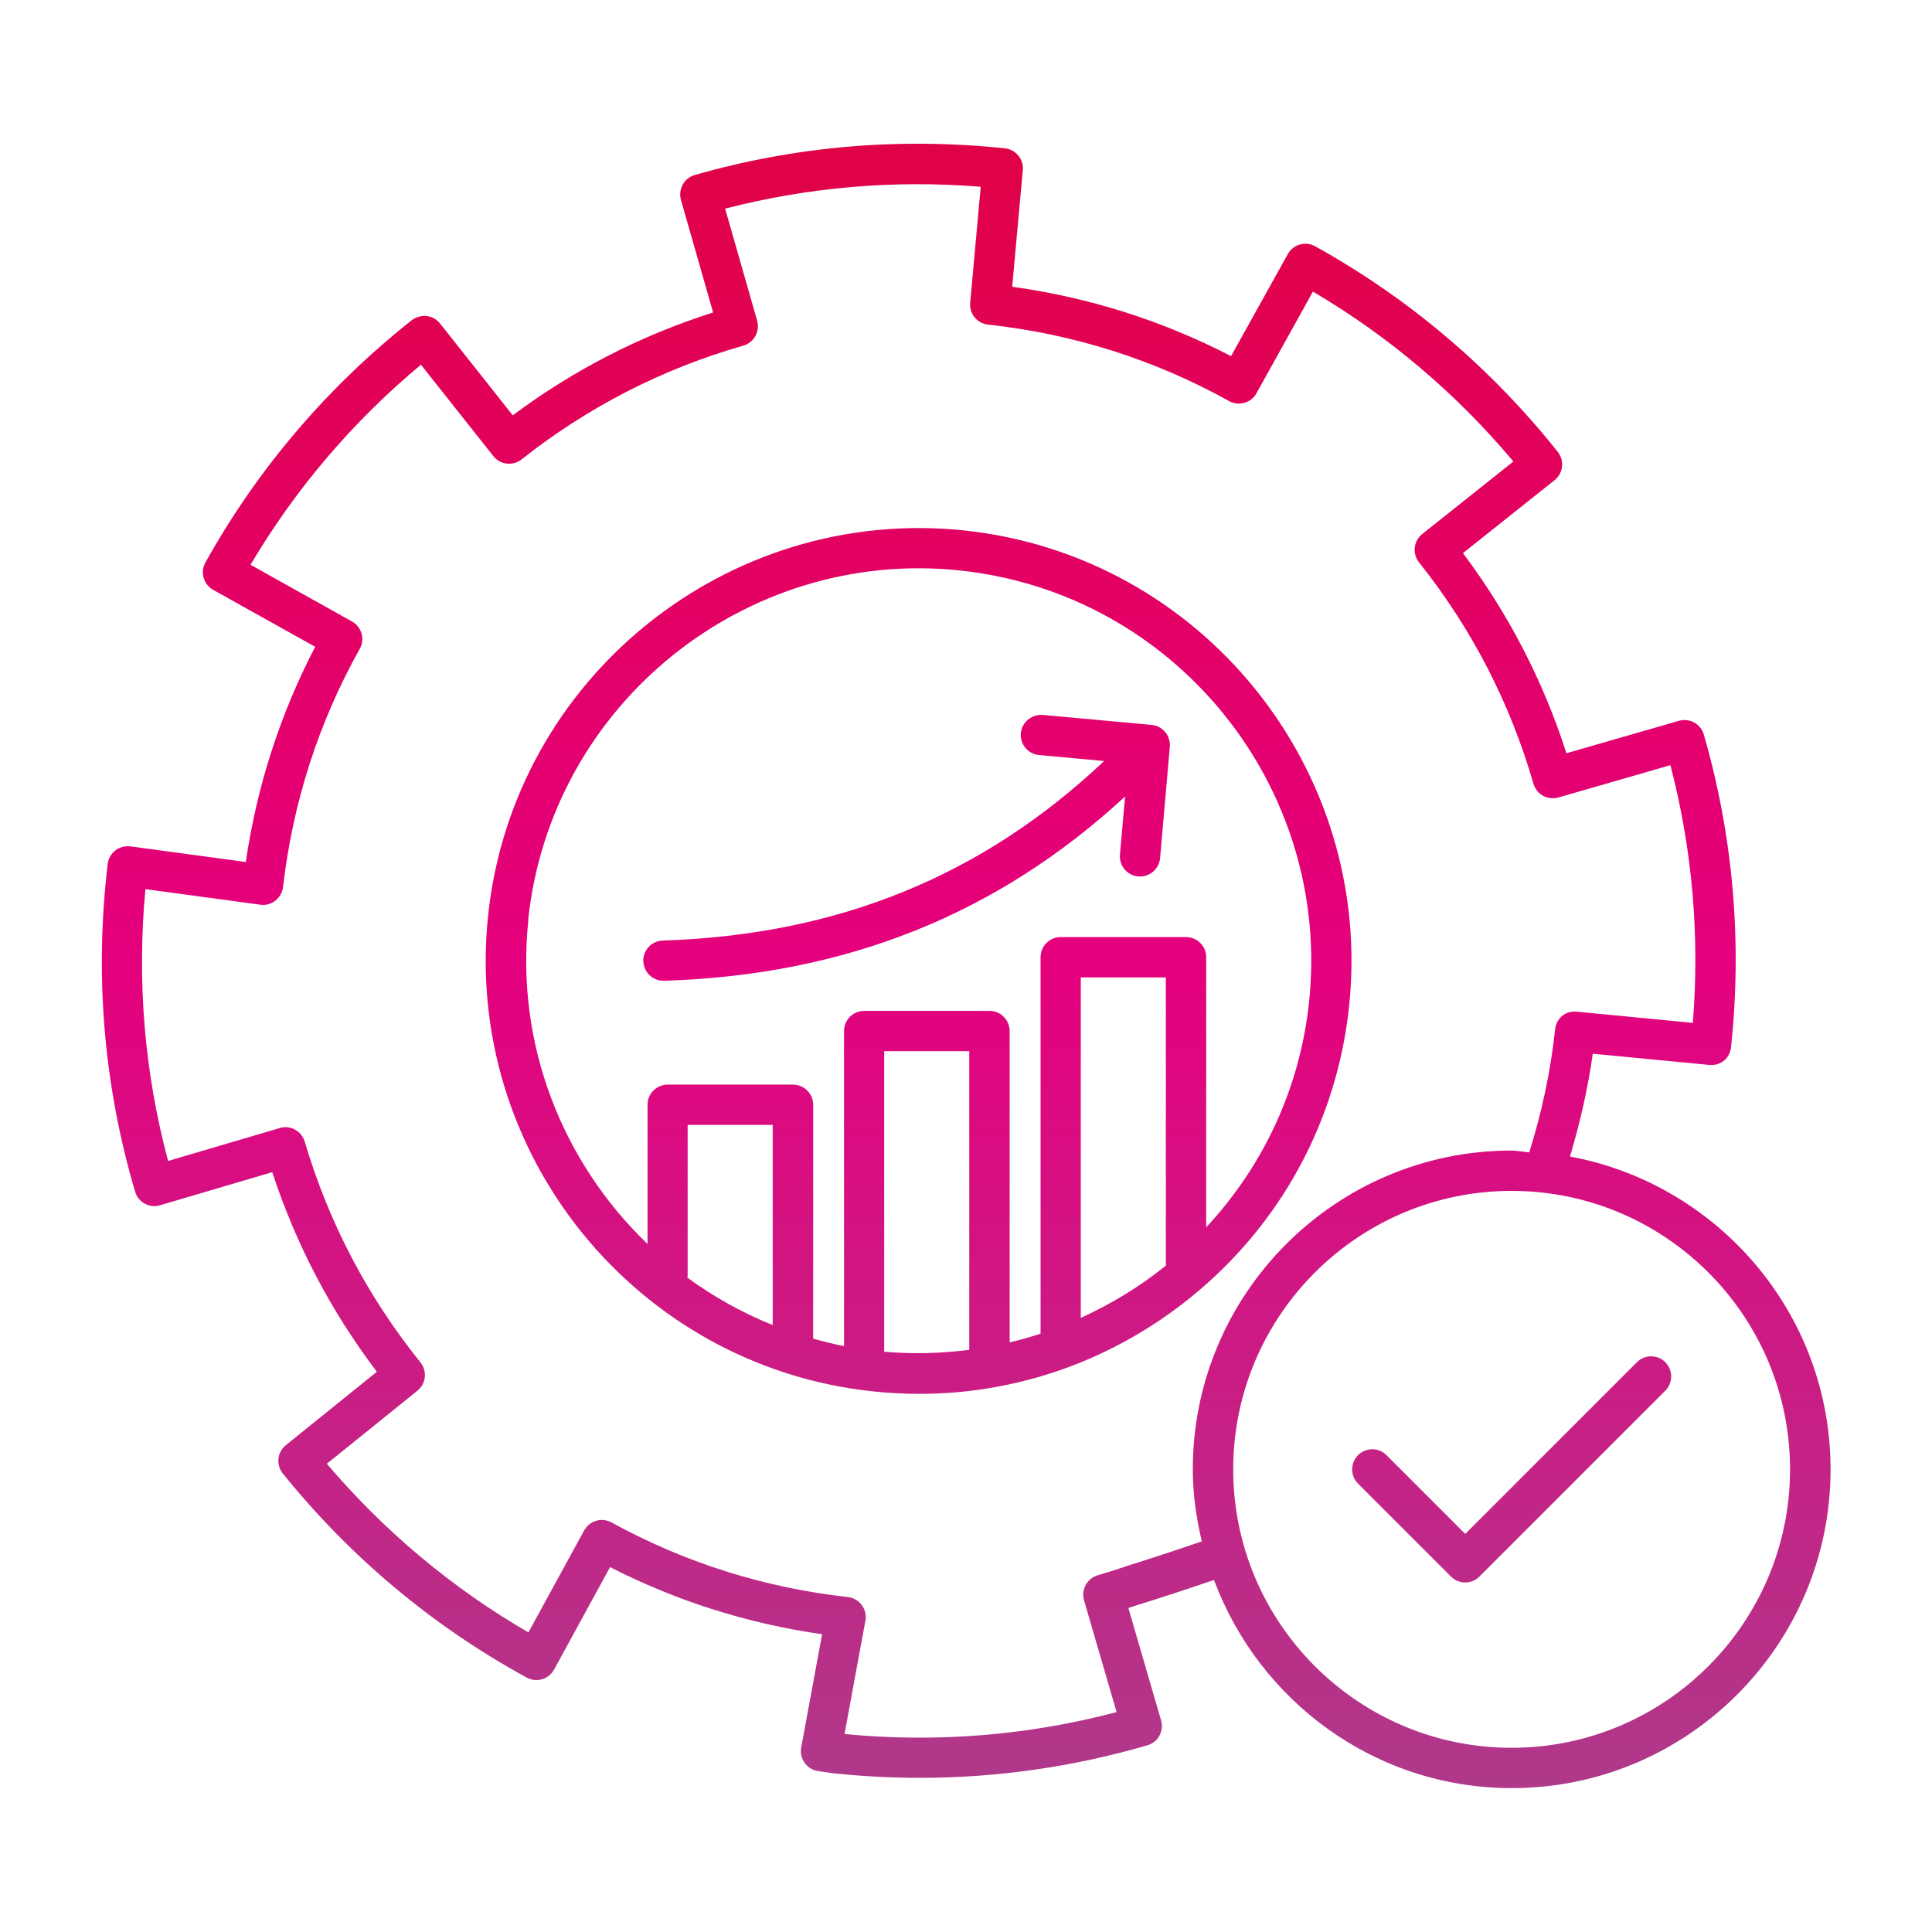
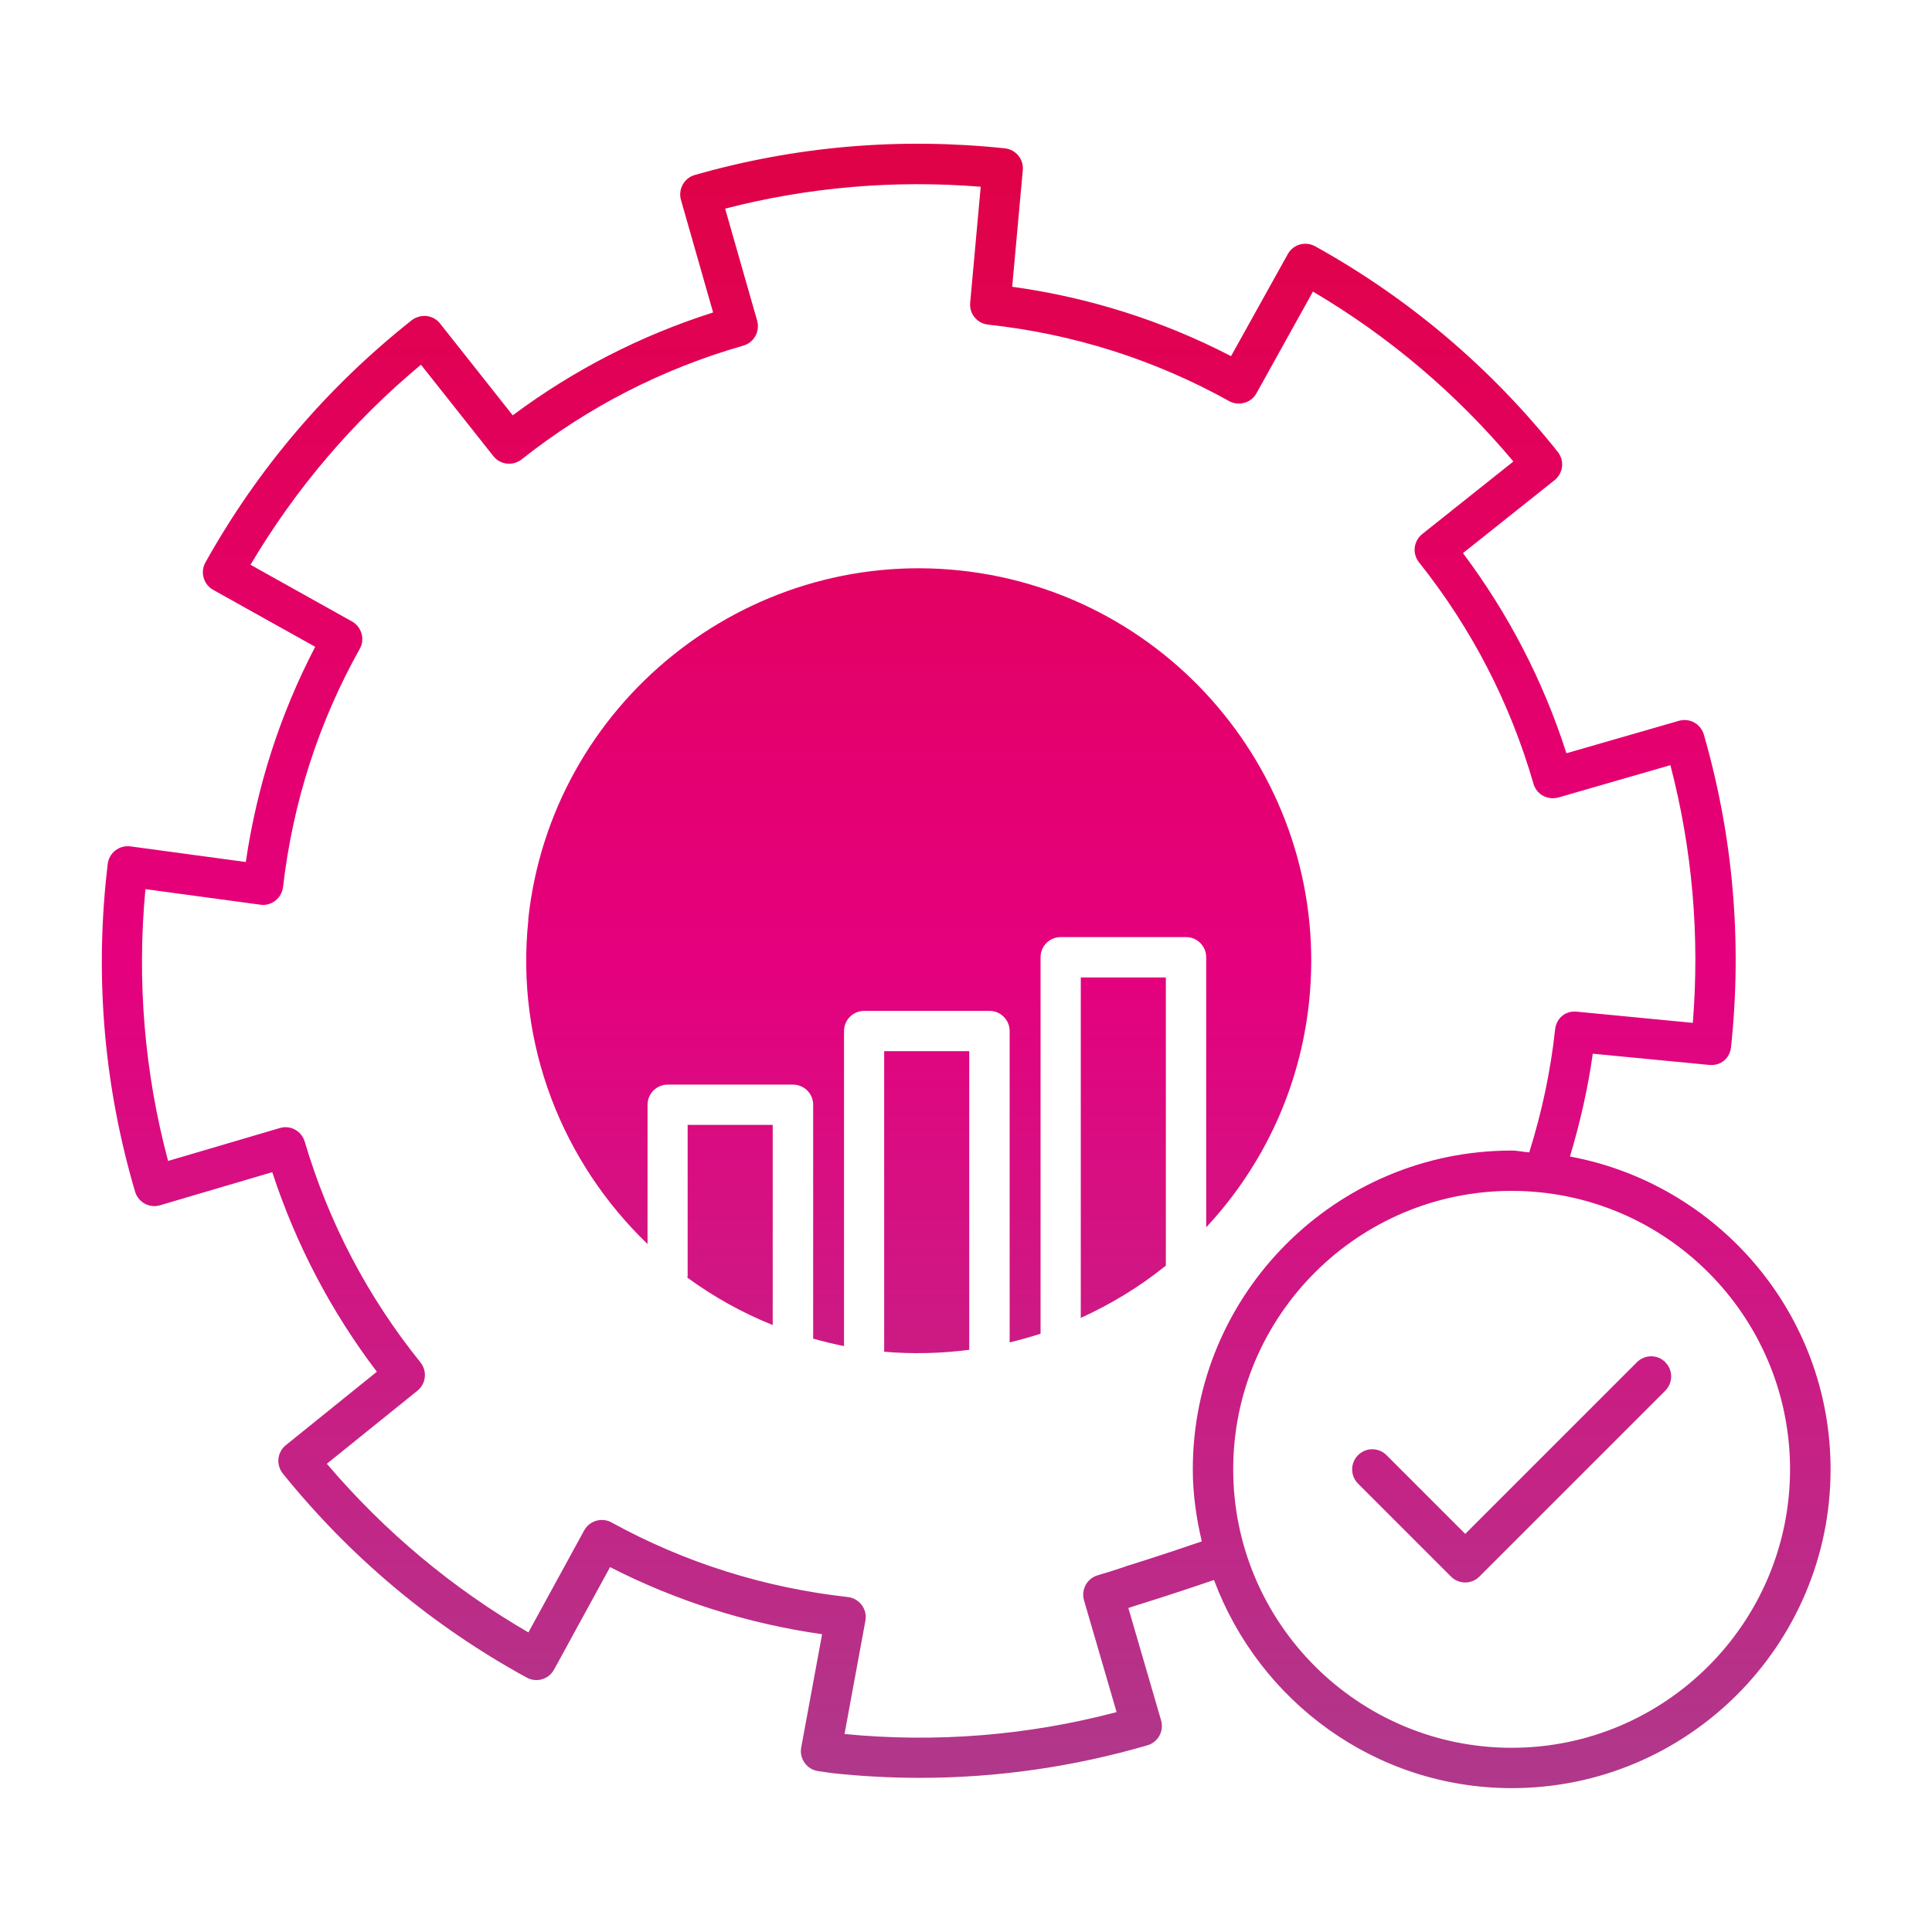
<svg xmlns="http://www.w3.org/2000/svg" id="Ebene_2" viewBox="0 0 31.181 31.181">
  <defs>
    <style>.cls-1{fill:none;}.cls-1,.cls-2{stroke-width:0px;}.cls-2{fill:url(#Unbenannter_Verlauf_4);}</style>
    <linearGradient id="Unbenannter_Verlauf_4" x1="15.59" y1="28.859" x2="15.59" y2="2.323" gradientUnits="userSpaceOnUse">
      <stop offset="0" stop-color="#af398a" />
      <stop offset=".5" stop-color="#e5007e" />
      <stop offset="1" stop-color="#e00246" />
    </linearGradient>
  </defs>
-   <path class="cls-2" d="M25.338,18.666c.162-.543.29-1.097.368-1.66l1.878.181c.196.018.336-.113.354-.29.181-1.708.032-3.404-.439-5.041-.024-.083-.08-.153-.155-.195-.076-.042-.166-.051-.247-.028l-1.816.524c-.374-1.166-.935-2.25-1.67-3.23l1.478-1.177c.067-.054.111-.132.121-.218.01-.086-.016-.172-.069-.239-1.084-1.361-2.401-2.477-3.915-3.318-.159-.087-.355-.031-.442.126l-.916,1.647c-1.104-.572-2.29-.948-3.532-1.12l.171-1.881c.017-.177-.112-.334-.289-.353-1.695-.179-3.379-.035-5.004.43-.173.049-.272.229-.224.402l.519,1.817c-1.167.371-2.252.928-3.234,1.66l-1.173-1.482c-.054-.068-.132-.111-.218-.121-.076-.008-.172.015-.239.068-1.365,1.082-2.485,2.396-3.33,3.91-.087.157-.031.354.126.442l1.646.919c-.565,1.084-.941,2.25-1.12,3.473l-1.862-.252c-.086-.011-.175.012-.244.066-.069.054-.113.133-.123.22l-.019.17c-.185,1.733-.029,3.454.461,5.116.024.083.08.152.156.194.076.041.164.052.247.026l1.811-.534c.382,1.165.948,2.246,1.688,3.221l-1.469,1.185c-.067.054-.11.133-.119.218-.009.086.017.172.07.239,1.094,1.355,2.418,2.463,3.937,3.294.158.086.354.029.441-.129l.904-1.654c1.073.548,2.221.912,3.422,1.083l-.337,1.828c-.017.087.004.177.056.249.051.072.13.12.217.132l.235.034c.471.05.939.075,1.407.075,1.242,0,2.473-.176,3.672-.525.173-.05.271-.23.221-.403l-.528-1.813c.051-.017.102-.033.151-.05.061-.018.519-.159,1.231-.402.729,1.955,2.6,3.359,4.807,3.359,2.836,0,5.144-2.308,5.144-5.144,0-2.514-1.815-4.604-4.202-5.049ZM18.154,25.286c-.145.049-.291.096-.438.138-.083.024-.152.08-.194.156-.041.075-.051.165-.027.247l.526,1.805c-1.435.379-2.912.497-4.391.354l.337-1.829c.017-.089-.005-.18-.059-.253-.054-.072-.135-.119-.225-.129-1.351-.151-2.634-.556-3.814-1.204-.074-.042-.166-.051-.247-.027-.083.024-.153.081-.194.156l-.9,1.646c-1.232-.716-2.324-1.63-3.253-2.722l1.462-1.179c.14-.113.161-.317.049-.457-.853-1.058-1.481-2.257-1.868-3.563-.051-.172-.233-.272-.403-.219l-1.802.531c-.382-1.43-.505-2.904-.366-4.387l1.854.251c.087.014.174-.012.243-.065.069-.054.113-.133.124-.219.158-1.367.575-2.661,1.238-3.845.043-.075.053-.164.029-.247s-.079-.153-.154-.195l-1.638-.915c.727-1.227,1.65-2.312,2.751-3.229l1.168,1.475c.112.141.314.164.457.053,1.066-.844,2.271-1.462,3.578-1.836.172-.049.271-.229.223-.402l-.517-1.809c1.346-.347,2.729-.466,4.125-.353l-.17,1.872c-.017.176.111.333.288.353,1.38.15,2.689.566,3.891,1.234.075.042.164.051.247.028.083-.023.153-.079.195-.155l.911-1.64c1.229.725,2.314,1.645,3.235,2.742l-1.471,1.171c-.067.054-.111.132-.121.218-.01.086.016.172.069.239.848,1.064,1.47,2.267,1.847,3.573.05.171.224.269.402.222l1.808-.522c.354,1.356.475,2.752.362,4.159l-1.869-.18c-.192-.022-.336.112-.354.289-.072.672-.215,1.337-.417,1.981-.096-.005-.187-.029-.285-.029-2.837,0-5.145,2.308-5.145,5.144,0,.402.057.789.145,1.164-.71.243-1.168.384-1.243.407ZM24.397,28.208c-2.479,0-4.494-2.016-4.494-4.494s2.016-4.494,4.494-4.494c2.478,0,4.493,2.016,4.493,4.494s-2.016,4.494-4.493,4.494ZM26.876,21.985c.127.127.127.333,0,.46l-3,3c-.063.063-.146.095-.229.095s-.166-.032-.229-.095l-1.5-1.5c-.127-.127-.127-.333,0-.46s.332-.127.459,0l1.271,1.271,2.771-2.771c.127-.127.332-.127.459,0ZM10.382,15.515c-.006-.179.136-.329.314-.335,2.833-.091,5.165-1.047,7.124-2.898l-1.05-.096c-.179-.017-.311-.175-.294-.354.016-.178.177-.306.353-.294l1.756.161c.179.017.31.174.295.352l-.157,1.798c-.016.169-.157.297-.324.297-.009,0-.019-0-.028-.001-.179-.016-.312-.173-.296-.352l.083-.938c-2.056,1.897-4.492,2.88-7.439,2.974-.004,0-.008 0-.011 0-.175,0-.319-.139-.325-.315ZM21.773,16.244c.405-3.831-2.381-7.277-6.212-7.683-3.821-.402-7.276,2.38-7.683,6.211-.405,3.831,2.381,7.277,6.211,7.684.25.026.498.04.746.04,1.591,0,3.123-.541,4.38-1.556,1.453-1.175,2.361-2.842,2.558-4.695ZM8.525,14.84c.369-3.475,3.508-6,6.968-5.633,3.475.368,6.002,3.494,5.634,6.968-.146,1.376-.731,2.635-1.66,3.633v-4.359c0-.18-.146-.325-.325-.325h-2.023c-.18,0-.325.146-.325.325v6.076c-.164.054-.331.1-.499.14v-5.025c0-.18-.146-.325-.325-.325h-2.023c-.18,0-.325.146-.325.325v5.085c-.169-.033-.334-.075-.498-.12v-3.775c0-.18-.146-.325-.325-.325h-2.023c-.18,0-.325.146-.325.325v2.247c-1.365-1.311-2.137-3.212-1.923-5.236ZM12.471,21.385c-.496-.199-.958-.458-1.38-.767 0-.006.007-.01.007-.016v-2.447h1.373v3.231ZM14.27,21.815v-4.85h1.373v4.82c-.451.058-.91.071-1.373.031ZM17.443,21.27v-5.495h1.373v4.65c-.003.003-.006.005-.009.008-.423.342-.883.617-1.364.837Z" />
-   <rect class="cls-1" x=".001" y="0" width="31.181" height="31.181" />
+   <path class="cls-2" d="M25.338,18.666c.162-.543.29-1.097.368-1.66l1.878.181c.196.018.336-.113.354-.29.181-1.708.032-3.404-.439-5.041-.024-.083-.08-.153-.155-.195-.076-.042-.166-.051-.247-.028l-1.816.524c-.374-1.166-.935-2.25-1.67-3.23l1.478-1.177c.067-.054.111-.132.121-.218.01-.086-.016-.172-.069-.239-1.084-1.361-2.401-2.477-3.915-3.318-.159-.087-.355-.031-.442.126l-.916,1.647c-1.104-.572-2.29-.948-3.532-1.12l.171-1.881c.017-.177-.112-.334-.289-.353-1.695-.179-3.379-.035-5.004.43-.173.049-.272.229-.224.402l.519,1.817c-1.167.371-2.252.928-3.234,1.66l-1.173-1.482c-.054-.068-.132-.111-.218-.121-.076-.008-.172.015-.239.068-1.365,1.082-2.485,2.396-3.33,3.91-.087.157-.031.354.126.442l1.646.919c-.565,1.084-.941,2.25-1.12,3.473l-1.862-.252c-.086-.011-.175.012-.244.066-.069.054-.113.133-.123.22l-.019.17c-.185,1.733-.029,3.454.461,5.116.024.083.08.152.156.194.076.041.164.052.247.026l1.811-.534c.382,1.165.948,2.246,1.688,3.221l-1.469,1.185c-.067.054-.11.133-.119.218-.009.086.017.172.07.239,1.094,1.355,2.418,2.463,3.937,3.294.158.086.354.029.441-.129l.904-1.654c1.073.548,2.221.912,3.422,1.083l-.337,1.828c-.017.087.004.177.056.249.051.072.13.12.217.132l.235.034c.471.05.939.075,1.407.075,1.242,0,2.473-.176,3.672-.525.173-.05.271-.23.221-.403l-.528-1.813c.051-.017.102-.033.151-.05.061-.018.519-.159,1.231-.402.729,1.955,2.6,3.359,4.807,3.359,2.836,0,5.144-2.308,5.144-5.144,0-2.514-1.815-4.604-4.202-5.049ZM18.154,25.286c-.145.049-.291.096-.438.138-.083.024-.152.08-.194.156-.041.075-.051.165-.027.247l.526,1.805c-1.435.379-2.912.497-4.391.354l.337-1.829c.017-.089-.005-.18-.059-.253-.054-.072-.135-.119-.225-.129-1.351-.151-2.634-.556-3.814-1.204-.074-.042-.166-.051-.247-.027-.083.024-.153.081-.194.156l-.9,1.646c-1.232-.716-2.324-1.63-3.253-2.722l1.462-1.179c.14-.113.161-.317.049-.457-.853-1.058-1.481-2.257-1.868-3.563-.051-.172-.233-.272-.403-.219l-1.802.531c-.382-1.43-.505-2.904-.366-4.387l1.854.251c.087.014.174-.012.243-.065.069-.054.113-.133.124-.219.158-1.367.575-2.661,1.238-3.845.043-.075.053-.164.029-.247s-.079-.153-.154-.195l-1.638-.915c.727-1.227,1.65-2.312,2.751-3.229l1.168,1.475c.112.141.314.164.457.053,1.066-.844,2.271-1.462,3.578-1.836.172-.049.271-.229.223-.402l-.517-1.809c1.346-.347,2.729-.466,4.125-.353l-.17,1.872c-.017.176.111.333.288.353,1.38.15,2.689.566,3.891,1.234.075.042.164.051.247.028.083-.023.153-.079.195-.155l.911-1.64c1.229.725,2.314,1.645,3.235,2.742l-1.471,1.171c-.067.054-.111.132-.121.218-.01.086.016.172.069.239.848,1.064,1.47,2.267,1.847,3.573.05.171.224.269.402.222l1.808-.522c.354,1.356.475,2.752.362,4.159l-1.869-.18c-.192-.022-.336.112-.354.289-.072.672-.215,1.337-.417,1.981-.096-.005-.187-.029-.285-.029-2.837,0-5.145,2.308-5.145,5.144,0,.402.057.789.145,1.164-.71.243-1.168.384-1.243.407ZM24.397,28.208c-2.479,0-4.494-2.016-4.494-4.494s2.016-4.494,4.494-4.494c2.478,0,4.493,2.016,4.493,4.494s-2.016,4.494-4.493,4.494ZM26.876,21.985c.127.127.127.333,0,.46l-3,3c-.063.063-.146.095-.229.095s-.166-.032-.229-.095l-1.5-1.5c-.127-.127-.127-.333,0-.46s.332-.127.459,0l1.271,1.271,2.771-2.771c.127-.127.332-.127.459,0ZM10.382,15.515c-.006-.179.136-.329.314-.335,2.833-.091,5.165-1.047,7.124-2.898l-1.05-.096c-.179-.017-.311-.175-.294-.354.016-.178.177-.306.353-.294l1.756.161c.179.017.31.174.295.352l-.157,1.798c-.016.169-.157.297-.324.297-.009,0-.019-0-.028-.001-.179-.016-.312-.173-.296-.352l.083-.938c-2.056,1.897-4.492,2.88-7.439,2.974-.004,0-.008 0-.011 0-.175,0-.319-.139-.325-.315ZM21.773,16.244ZM8.525,14.84c.369-3.475,3.508-6,6.968-5.633,3.475.368,6.002,3.494,5.634,6.968-.146,1.376-.731,2.635-1.66,3.633v-4.359c0-.18-.146-.325-.325-.325h-2.023c-.18,0-.325.146-.325.325v6.076c-.164.054-.331.1-.499.14v-5.025c0-.18-.146-.325-.325-.325h-2.023c-.18,0-.325.146-.325.325v5.085c-.169-.033-.334-.075-.498-.12v-3.775c0-.18-.146-.325-.325-.325h-2.023c-.18,0-.325.146-.325.325v2.247c-1.365-1.311-2.137-3.212-1.923-5.236ZM12.471,21.385c-.496-.199-.958-.458-1.38-.767 0-.006.007-.01.007-.016v-2.447h1.373v3.231ZM14.27,21.815v-4.85h1.373v4.82c-.451.058-.91.071-1.373.031ZM17.443,21.27v-5.495h1.373v4.65c-.003.003-.006.005-.009.008-.423.342-.883.617-1.364.837Z" />
</svg>